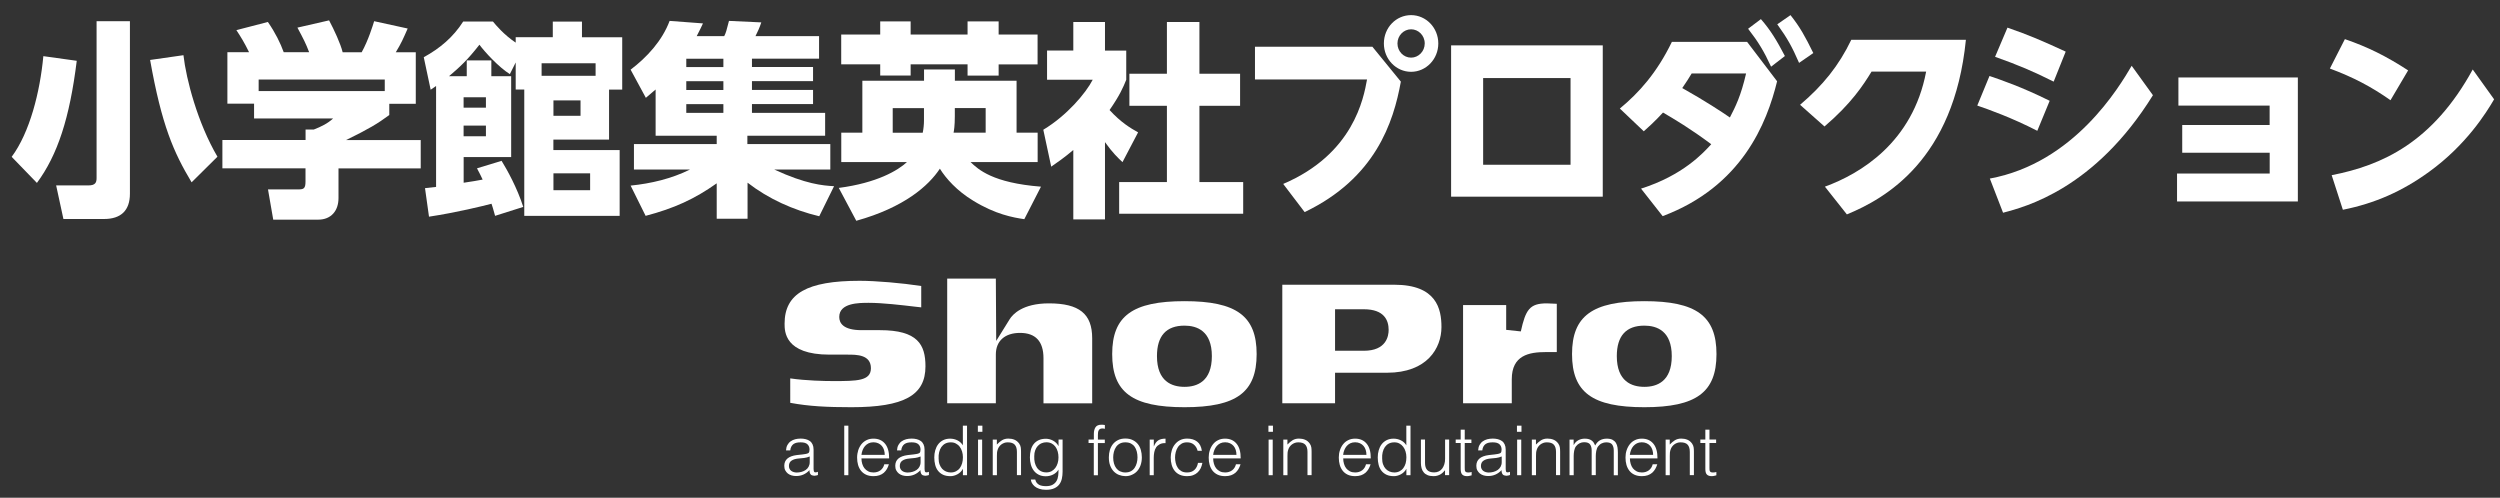
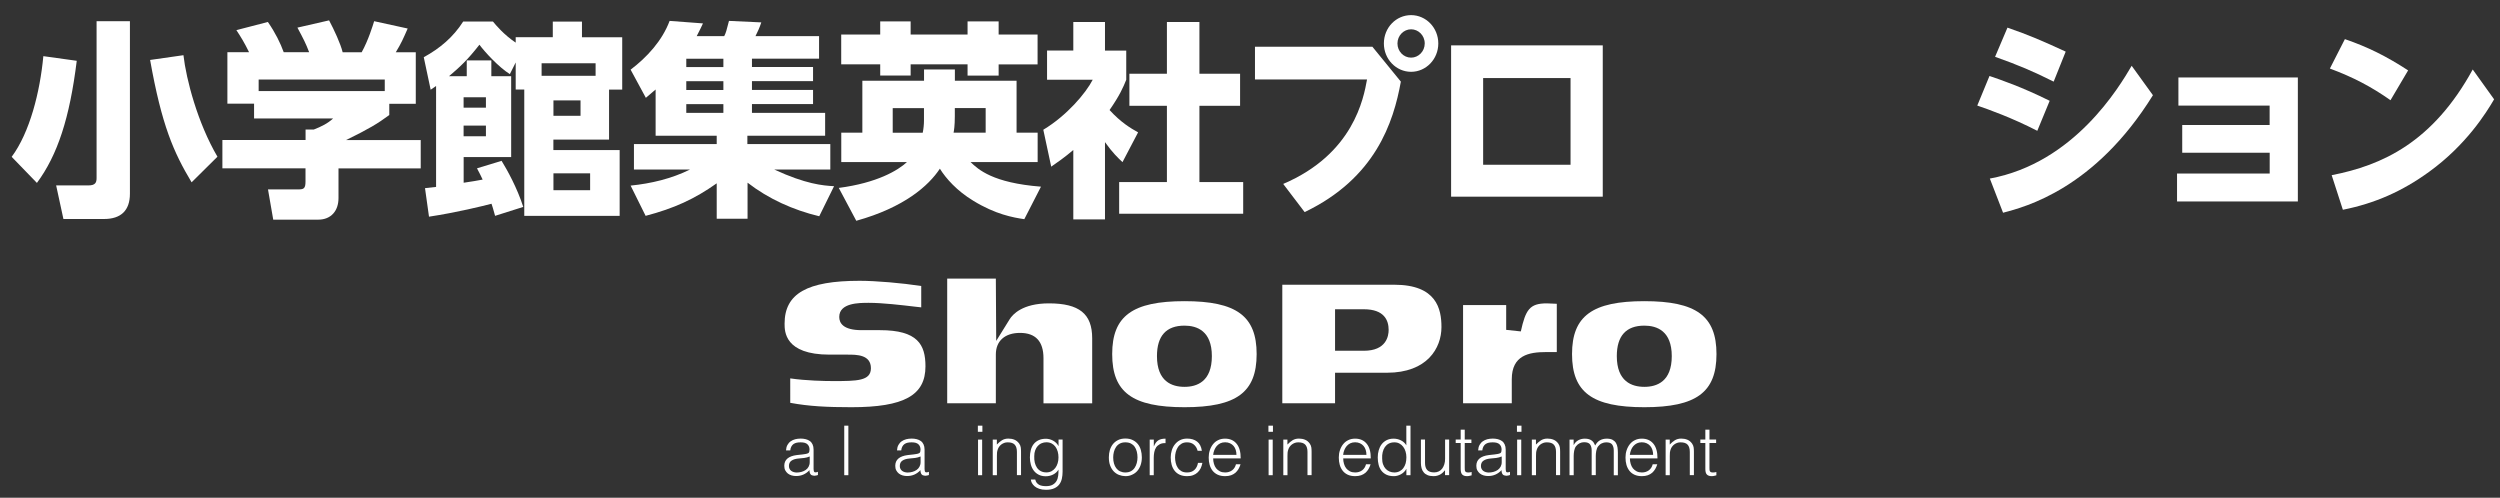
<svg xmlns="http://www.w3.org/2000/svg" version="1.1" id="レイヤー_1" x="0px" y="0px" viewBox="0 0 419.87 83.59" style="enable-background:new 0 0 419.87 83.59;" xml:space="preserve">
  <rect x="0" y="0" width="419.87" height="83.59" fill="#333333" stroke="none" />
  <style type="text/css">
	.st0{fill:#FFFFFF;}
</style>
  <g>
    <g>
      <path class="st0" d="M132.7,67.65c3.16,0.59,6.24,0.74,10.3,0.74c8.83,0,12.43-1.99,12.43-6.86c0-3.65-1.3-6.08-7.64-6.08h-3.09    c-3.1,0-3.75-1.2-3.75-2.22c0-2.37,3.34-2.37,4.94-2.37c2.37,0,5.52,0.38,7.83,0.65c0,0,0.51,0.06,1,0.11v-3.59    c-3.32-0.5-7.57-0.87-10.36-0.87c-8.82,0-12.59,2.15-12.59,7.2c0,1.29,0,5.2,7.55,5.2h3.1c1.44,0,3.85,0,3.85,2.28    c0,2.16-2.39,2.16-6.35,2.16c-1.4,0-4.54-0.06-7.2-0.45V67.65z" />
      <path class="st0" d="M167.25,46.79h-8.17v20.94h8.17v-8.2c0-2.27,1.52-3.62,4.06-3.62c2.62,0,3.94,1.43,3.94,4.25v7.58h8.18V56.81    c0-4.11-2.18-5.86-7.27-5.86c-4.46,0-6.1,1.87-6.6,2.68l-2.25,3.63L167.25,46.79z" />
      <path class="st0" d="M186.79,59.47c0,6.42,3.4,8.92,12.15,8.92c8.72,0,12.11-2.5,12.11-8.92c0-6.4-3.39-8.89-12.11-8.89    C190.19,50.58,186.79,53.07,186.79,59.47z M194.31,59.81c0-3.4,1.55-5.12,4.63-5.12c2.09,0,4.59,0.89,4.59,5.12    c0,4.27-2.5,5.16-4.59,5.16C196.82,64.97,194.31,64.08,194.31,59.81z" />
      <path class="st0" d="M224.22,62.6h8.73c6.74,0,9.14-4.13,9.14-7.67c0-3.05-0.82-7.11-7.92-7.11h-18.81v19.91h8.86V62.6z     M224.22,51.94h4.84c3.44,0,4.16,1.88,4.16,3.47c0,1.05-0.41,3.5-4.16,3.5h-4.84V51.94z" />
      <path class="st0" d="M261.46,59.13v-8.11l-1.69-0.07c-2.87,0-3.54,1.06-4.35,4.71l-2.46-0.26c0,0,0-2.71,0-4.17h-7.24v16.5h8.18    c0-1.43,0-4.04,0-4.04c0-4.02,2.89-4.56,5.72-4.56H261.46z" />
      <path class="st0" d="M264.02,59.47c0,6.42,3.4,8.92,12.14,8.92c8.72,0,12.12-2.5,12.12-8.92c0-6.4-3.4-8.89-12.12-8.89    C267.43,50.58,264.02,53.07,264.02,59.47z M271.54,59.81c0-3.4,1.56-5.12,4.63-5.12c2.1,0,4.6,0.89,4.6,5.12    c0,4.27-2.5,5.16-4.6,5.16C274.06,64.97,271.54,64.08,271.54,59.81z" />
    </g>
  </g>
  <g>
-     <path class="st0" d="M134.8,76.32c0.13-0.02,0.29-0.04,0.47-0.07c0.18-0.03,0.33-0.07,0.44-0.13c0.12-0.05,0.19-0.14,0.21-0.27   c0.03-0.13,0.04-0.25,0.04-0.35c0-0.35-0.11-0.64-0.34-0.87c-0.23-0.23-0.61-0.34-1.15-0.34c-0.24,0-0.46,0.02-0.66,0.06   c-0.2,0.04-0.38,0.12-0.53,0.22c-0.15,0.11-0.27,0.24-0.37,0.42c-0.1,0.17-0.16,0.39-0.19,0.65h-0.71c0.02-0.35,0.1-0.66,0.24-0.91   c0.14-0.25,0.32-0.46,0.54-0.61c0.22-0.16,0.47-0.27,0.76-0.35c0.29-0.07,0.59-0.11,0.92-0.11c0.3,0,0.58,0.03,0.85,0.1   c0.27,0.07,0.5,0.17,0.69,0.31c0.2,0.14,0.35,0.33,0.46,0.57c0.11,0.24,0.17,0.53,0.17,0.88v3.26c0,0.27,0.05,0.44,0.15,0.51   c0.1,0.07,0.29,0.06,0.58-0.05v0.54c-0.06,0.02-0.13,0.04-0.24,0.07c-0.1,0.03-0.21,0.05-0.31,0.05c-0.11,0-0.21-0.01-0.31-0.04   c-0.12-0.02-0.21-0.05-0.28-0.11c-0.07-0.06-0.13-0.13-0.17-0.21c-0.04-0.08-0.07-0.17-0.09-0.27c-0.02-0.1-0.02-0.2-0.02-0.31   c-0.29,0.32-0.63,0.57-1.01,0.74c-0.38,0.17-0.79,0.25-1.22,0.25c-0.26,0-0.51-0.03-0.76-0.1c-0.24-0.07-0.46-0.18-0.64-0.32   c-0.18-0.15-0.33-0.33-0.44-0.54c-0.11-0.21-0.16-0.46-0.16-0.76c0-1.02,0.7-1.62,2.09-1.8L134.8,76.32z M135.97,76.67   c-0.29,0.12-0.59,0.2-0.89,0.24c-0.3,0.04-0.6,0.07-0.9,0.09c-0.53,0.04-0.95,0.16-1.24,0.36c-0.3,0.2-0.44,0.5-0.44,0.91   c0,0.19,0.04,0.35,0.11,0.48c0.07,0.14,0.17,0.25,0.29,0.34c0.12,0.09,0.26,0.15,0.42,0.2c0.16,0.04,0.32,0.07,0.48,0.07   c0.28,0,0.55-0.04,0.81-0.11c0.26-0.07,0.5-0.18,0.7-0.32c0.21-0.14,0.37-0.32,0.49-0.54c0.12-0.22,0.19-0.48,0.19-0.78V76.67z" />
+     <path class="st0" d="M134.8,76.32c0.13-0.02,0.29-0.04,0.47-0.07c0.18-0.03,0.33-0.07,0.44-0.13c0.12-0.05,0.19-0.14,0.21-0.27   c0.03-0.13,0.04-0.25,0.04-0.35c0-0.35-0.11-0.64-0.34-0.87c-0.23-0.23-0.61-0.34-1.15-0.34c-0.24,0-0.46,0.02-0.66,0.06   c-0.2,0.04-0.38,0.12-0.53,0.22c-0.15,0.11-0.27,0.24-0.37,0.42c-0.1,0.17-0.16,0.39-0.19,0.65h-0.71c0.02-0.35,0.1-0.66,0.24-0.91   c0.14-0.25,0.32-0.46,0.54-0.61c0.22-0.16,0.47-0.27,0.76-0.35c0.29-0.07,0.59-0.11,0.92-0.11c0.3,0,0.58,0.03,0.85,0.1   c0.27,0.07,0.5,0.17,0.69,0.31c0.2,0.14,0.35,0.33,0.46,0.57c0.11,0.24,0.17,0.53,0.17,0.88v3.26c0,0.27,0.05,0.44,0.15,0.51   c0.1,0.07,0.29,0.06,0.58-0.05v0.54c-0.06,0.02-0.13,0.04-0.24,0.07c-0.1,0.03-0.21,0.05-0.31,0.05c-0.11,0-0.21-0.01-0.31-0.04   c-0.12-0.02-0.21-0.05-0.28-0.11c-0.07-0.06-0.13-0.13-0.17-0.21c-0.04-0.08-0.07-0.17-0.09-0.27c-0.02-0.1-0.02-0.2-0.02-0.31   c-0.29,0.32-0.63,0.57-1.01,0.74c-0.38,0.17-0.79,0.25-1.22,0.25c-0.26,0-0.51-0.03-0.76-0.1c-0.24-0.07-0.46-0.18-0.64-0.32   c-0.18-0.15-0.33-0.33-0.44-0.54c-0.11-0.21-0.16-0.46-0.16-0.76c0-1.02,0.7-1.62,2.09-1.8L134.8,76.32M135.97,76.67   c-0.29,0.12-0.59,0.2-0.89,0.24c-0.3,0.04-0.6,0.07-0.9,0.09c-0.53,0.04-0.95,0.16-1.24,0.36c-0.3,0.2-0.44,0.5-0.44,0.91   c0,0.19,0.04,0.35,0.11,0.48c0.07,0.14,0.17,0.25,0.29,0.34c0.12,0.09,0.26,0.15,0.42,0.2c0.16,0.04,0.32,0.07,0.48,0.07   c0.28,0,0.55-0.04,0.81-0.11c0.26-0.07,0.5-0.18,0.7-0.32c0.21-0.14,0.37-0.32,0.49-0.54c0.12-0.22,0.19-0.48,0.19-0.78V76.67z" />
    <path class="st0" d="M141.79,79.81v-8.32h0.69v8.32H141.79z" />
-     <path class="st0" d="M144.68,76.98c0,0.32,0.04,0.63,0.13,0.92c0.09,0.29,0.21,0.54,0.38,0.75c0.17,0.21,0.37,0.38,0.63,0.51   c0.25,0.13,0.55,0.19,0.88,0.19c0.45,0,0.84-0.12,1.17-0.36c0.32-0.24,0.54-0.58,0.65-1.02h0.77c-0.08,0.29-0.2,0.55-0.33,0.79   c-0.14,0.24-0.31,0.45-0.52,0.64c-0.21,0.18-0.45,0.32-0.74,0.42c-0.28,0.1-0.62,0.15-0.99,0.15c-0.48,0-0.89-0.08-1.24-0.24   c-0.35-0.16-0.63-0.38-0.86-0.66c-0.22-0.28-0.39-0.61-0.5-0.99c-0.11-0.38-0.16-0.79-0.16-1.23c0-0.44,0.07-0.85,0.19-1.24   c0.13-0.39,0.31-0.72,0.54-1.01c0.24-0.29,0.52-0.52,0.86-0.68c0.34-0.17,0.72-0.25,1.16-0.25c0.82,0,1.47,0.28,1.94,0.85   c0.47,0.57,0.7,1.39,0.69,2.47H144.68z M148.59,76.4c0-0.29-0.04-0.57-0.12-0.83c-0.08-0.26-0.2-0.48-0.36-0.67   c-0.16-0.19-0.36-0.34-0.6-0.45c-0.24-0.11-0.51-0.17-0.82-0.17c-0.31,0-0.58,0.06-0.81,0.17c-0.23,0.12-0.44,0.27-0.6,0.46   c-0.17,0.19-0.3,0.42-0.4,0.67c-0.1,0.25-0.17,0.52-0.2,0.81H148.59z" />
    <path class="st0" d="M153.43,76.32c0.13-0.02,0.29-0.04,0.47-0.07c0.18-0.03,0.33-0.07,0.45-0.13c0.12-0.05,0.19-0.14,0.21-0.27   c0.03-0.13,0.04-0.25,0.04-0.35c0-0.35-0.11-0.64-0.34-0.87c-0.23-0.23-0.61-0.34-1.15-0.34c-0.24,0-0.46,0.02-0.66,0.06   c-0.2,0.04-0.38,0.12-0.53,0.22c-0.15,0.11-0.27,0.24-0.37,0.42c-0.1,0.17-0.16,0.39-0.19,0.65h-0.71c0.02-0.35,0.1-0.66,0.24-0.91   c0.14-0.25,0.32-0.46,0.54-0.61c0.22-0.16,0.47-0.27,0.76-0.35c0.29-0.07,0.59-0.11,0.92-0.11c0.3,0,0.58,0.03,0.85,0.1   c0.27,0.07,0.5,0.17,0.69,0.31c0.2,0.14,0.35,0.33,0.46,0.57c0.11,0.24,0.17,0.53,0.17,0.88v3.26c0,0.27,0.05,0.44,0.15,0.51   c0.1,0.07,0.29,0.06,0.58-0.05v0.54c-0.06,0.02-0.13,0.04-0.24,0.07c-0.1,0.03-0.21,0.05-0.31,0.05c-0.11,0-0.21-0.01-0.31-0.04   c-0.12-0.02-0.21-0.05-0.28-0.11c-0.07-0.06-0.13-0.13-0.17-0.21c-0.04-0.08-0.07-0.17-0.09-0.27c-0.02-0.1-0.02-0.2-0.02-0.31   c-0.29,0.32-0.63,0.57-1.01,0.74c-0.38,0.17-0.79,0.25-1.22,0.25c-0.26,0-0.51-0.03-0.76-0.1c-0.24-0.07-0.46-0.18-0.64-0.32   c-0.18-0.15-0.33-0.33-0.44-0.54c-0.11-0.21-0.16-0.46-0.16-0.76c0-1.02,0.7-1.62,2.09-1.8L153.43,76.32z M154.59,76.67   c-0.29,0.12-0.59,0.2-0.89,0.24c-0.3,0.04-0.6,0.07-0.9,0.09c-0.53,0.04-0.95,0.16-1.24,0.36c-0.3,0.2-0.44,0.5-0.44,0.91   c0,0.19,0.04,0.35,0.11,0.48c0.07,0.14,0.17,0.25,0.29,0.34c0.12,0.09,0.26,0.15,0.42,0.2c0.16,0.04,0.32,0.07,0.48,0.07   c0.28,0,0.55-0.04,0.81-0.11c0.26-0.07,0.5-0.18,0.7-0.32c0.21-0.14,0.37-0.32,0.49-0.54c0.12-0.22,0.19-0.48,0.19-0.78V76.67z" />
-     <path class="st0" d="M161.72,71.49h0.69v8.32h-0.69v-1.05h-0.02c-0.1,0.2-0.23,0.37-0.39,0.52c-0.16,0.15-0.33,0.28-0.52,0.38   s-0.38,0.18-0.58,0.23c-0.2,0.06-0.4,0.08-0.59,0.08c-0.48,0-0.9-0.08-1.24-0.24c-0.34-0.16-0.62-0.38-0.84-0.66   c-0.22-0.28-0.38-0.61-0.48-1c-0.1-0.38-0.15-0.8-0.15-1.24c0-0.42,0.05-0.82,0.16-1.2c0.11-0.39,0.27-0.72,0.49-1.01   c0.22-0.29,0.5-0.52,0.83-0.69c0.34-0.17,0.73-0.26,1.18-0.26c0.42,0,0.83,0.09,1.22,0.28c0.39,0.19,0.69,0.47,0.92,0.84V71.49z    M161.72,76.79c0-0.34-0.05-0.66-0.14-0.96c-0.09-0.3-0.23-0.57-0.4-0.8c-0.17-0.23-0.39-0.41-0.64-0.54   c-0.25-0.14-0.53-0.2-0.85-0.2c-0.36,0-0.67,0.07-0.94,0.21c-0.26,0.14-0.48,0.34-0.65,0.58c-0.17,0.25-0.29,0.53-0.37,0.86   c-0.08,0.33-0.11,0.68-0.09,1.06c0,0.38,0.05,0.71,0.16,1c0.11,0.29,0.25,0.53,0.43,0.73c0.19,0.2,0.4,0.35,0.65,0.46   c0.25,0.1,0.52,0.16,0.81,0.16c0.32,0,0.61-0.07,0.87-0.2c0.25-0.13,0.47-0.31,0.64-0.54c0.17-0.23,0.3-0.5,0.39-0.81   C161.68,77.49,161.72,77.16,161.72,76.79z" />
    <path class="st0" d="M164.23,72.52v-1.03h0.76v1.03H164.23z M164.26,79.81v-5.98h0.69v5.98H164.26z" />
    <path class="st0" d="M167.42,79.81h-0.69v-5.98h0.69v0.83c0.28-0.29,0.56-0.53,0.86-0.72c0.3-0.18,0.65-0.28,1.07-0.28   c0.37,0,0.71,0.06,1.03,0.19c0.31,0.13,0.58,0.35,0.8,0.66c0.15,0.22,0.23,0.44,0.26,0.66c0.03,0.23,0.04,0.46,0.04,0.71v3.92   h-0.69v-3.9c0-0.54-0.12-0.94-0.36-1.21c-0.24-0.27-0.64-0.4-1.19-0.4c-0.22,0-0.41,0.03-0.59,0.1c-0.18,0.07-0.34,0.15-0.48,0.26   c-0.14,0.11-0.26,0.23-0.36,0.37c-0.1,0.14-0.18,0.28-0.23,0.44c-0.07,0.19-0.11,0.38-0.13,0.55c-0.02,0.18-0.02,0.37-0.02,0.58   V79.81z" />
    <path class="st0" d="M177.77,73.82h0.69v5.41c0,0.4-0.04,0.78-0.12,1.15c-0.08,0.37-0.22,0.69-0.43,0.97   c-0.21,0.28-0.49,0.5-0.85,0.66c-0.36,0.17-0.83,0.25-1.4,0.25c-0.44,0-0.82-0.06-1.13-0.17c-0.32-0.11-0.57-0.25-0.77-0.42   c-0.2-0.17-0.35-0.36-0.46-0.56c-0.1-0.2-0.16-0.39-0.17-0.57h0.74c0.05,0.22,0.14,0.41,0.25,0.55c0.12,0.14,0.25,0.25,0.41,0.34   c0.16,0.08,0.33,0.14,0.53,0.17c0.19,0.03,0.39,0.05,0.6,0.05c0.47,0,0.85-0.08,1.13-0.24c0.28-0.16,0.5-0.37,0.65-0.63   c0.15-0.26,0.24-0.56,0.28-0.89c0.04-0.33,0.06-0.67,0.05-1.02c-0.22,0.37-0.53,0.65-0.92,0.84c-0.39,0.19-0.79,0.28-1.22,0.28   c-0.45,0-0.85-0.09-1.18-0.26c-0.34-0.17-0.61-0.4-0.83-0.69c-0.22-0.29-0.38-0.62-0.49-1.01c-0.11-0.38-0.16-0.78-0.16-1.2   c0-0.44,0.05-0.85,0.15-1.24c0.1-0.39,0.26-0.72,0.48-1c0.22-0.28,0.5-0.5,0.84-0.66c0.34-0.16,0.75-0.24,1.24-0.24   c0.19,0,0.39,0.03,0.59,0.08c0.2,0.05,0.39,0.13,0.58,0.23c0.19,0.1,0.36,0.23,0.52,0.38c0.16,0.15,0.29,0.33,0.39,0.52h0.02V73.82   z M177.77,76.84c0-0.36-0.04-0.7-0.13-1.01s-0.22-0.58-0.39-0.81c-0.17-0.23-0.38-0.41-0.63-0.54c-0.26-0.13-0.54-0.2-0.87-0.2   c-0.29,0-0.56,0.05-0.81,0.16c-0.25,0.1-0.46,0.26-0.65,0.46c-0.18,0.2-0.33,0.45-0.43,0.73c-0.11,0.29-0.16,0.62-0.16,1   c-0.02,0.38,0.02,0.73,0.09,1.06c0.08,0.33,0.2,0.61,0.37,0.86c0.17,0.25,0.38,0.44,0.65,0.58c0.26,0.14,0.57,0.21,0.94,0.21   c0.32,0,0.6-0.07,0.85-0.2c0.25-0.14,0.46-0.32,0.63-0.54c0.17-0.23,0.31-0.49,0.4-0.8C177.72,77.5,177.77,77.18,177.77,76.84z" />
-     <path class="st0" d="M182.82,74.4v-0.58h0.89v-0.95c0-0.48,0.1-0.85,0.29-1.13c0.19-0.28,0.52-0.41,0.98-0.41   c0.11,0,0.21,0,0.3,0.01c0.09,0.01,0.19,0.02,0.28,0.04v0.64c-0.15-0.04-0.29-0.06-0.42-0.06c-0.18,0-0.32,0.03-0.42,0.1   s-0.17,0.15-0.22,0.26c-0.05,0.11-0.08,0.23-0.09,0.36c-0.01,0.13-0.02,0.27-0.02,0.41v0.74h1.16v0.58h-1.16v5.41h-0.69V74.4   H182.82z" />
    <path class="st0" d="M189.01,79.97c-0.38-0.01-0.74-0.08-1.08-0.21c-0.33-0.13-0.63-0.33-0.88-0.59c-0.25-0.26-0.45-0.59-0.6-0.98   c-0.15-0.39-0.22-0.85-0.22-1.38c0-0.44,0.06-0.85,0.17-1.23c0.12-0.38,0.29-0.71,0.52-1c0.23-0.28,0.52-0.51,0.87-0.68   c0.35-0.17,0.75-0.25,1.21-0.25c0.47,0,0.88,0.08,1.22,0.25c0.35,0.17,0.64,0.39,0.87,0.67c0.23,0.28,0.4,0.61,0.51,1   c0.11,0.38,0.17,0.8,0.17,1.24c0,0.48-0.07,0.91-0.2,1.29c-0.13,0.38-0.32,0.72-0.56,0.99c-0.24,0.28-0.54,0.49-0.88,0.64   C189.8,79.89,189.43,79.97,189.01,79.97z M191.04,76.82c0-0.35-0.04-0.69-0.12-0.99c-0.08-0.31-0.2-0.57-0.36-0.8   c-0.16-0.23-0.37-0.41-0.62-0.54c-0.25-0.13-0.57-0.2-0.94-0.2c-0.36,0-0.67,0.07-0.93,0.21c-0.26,0.14-0.47,0.33-0.63,0.57   c-0.16,0.23-0.28,0.51-0.36,0.81c-0.08,0.3-0.12,0.62-0.12,0.94c0,0.37,0.04,0.71,0.13,1.02c0.09,0.31,0.22,0.58,0.39,0.8   c0.17,0.22,0.38,0.4,0.64,0.52c0.25,0.12,0.55,0.19,0.88,0.19c0.36,0,0.67-0.07,0.93-0.21c0.26-0.14,0.47-0.33,0.63-0.57   c0.16-0.24,0.28-0.51,0.36-0.81C191,77.45,191.04,77.14,191.04,76.82z" />
    <path class="st0" d="M193.78,79.81h-0.69v-5.98h0.69v1.12h0.02c0.19-0.48,0.44-0.81,0.74-1c0.3-0.19,0.71-0.28,1.21-0.28v0.75   c-0.39-0.01-0.72,0.05-0.97,0.19c-0.25,0.13-0.46,0.31-0.61,0.53c-0.15,0.22-0.25,0.49-0.31,0.79c-0.06,0.3-0.09,0.62-0.09,0.95   V79.81z" />
    <path class="st0" d="M201.14,75.71c-0.12-0.45-0.33-0.79-0.64-1.05c-0.3-0.25-0.68-0.37-1.14-0.37c-0.35,0-0.66,0.07-0.91,0.22   c-0.25,0.15-0.46,0.34-0.62,0.58c-0.16,0.24-0.28,0.52-0.36,0.82c-0.08,0.3-0.12,0.61-0.12,0.92c0,0.32,0.04,0.62,0.11,0.93   c0.07,0.3,0.19,0.57,0.35,0.81c0.16,0.24,0.37,0.43,0.62,0.57c0.25,0.14,0.56,0.21,0.93,0.21c0.52,0,0.93-0.14,1.24-0.43   c0.31-0.28,0.51-0.68,0.6-1.18h0.74c-0.06,0.33-0.16,0.63-0.29,0.91c-0.14,0.27-0.31,0.51-0.52,0.7c-0.21,0.2-0.46,0.35-0.76,0.46   c-0.29,0.11-0.63,0.16-1,0.16c-0.48,0-0.89-0.08-1.24-0.24c-0.35-0.16-0.63-0.38-0.85-0.66c-0.22-0.28-0.39-0.61-0.5-1   c-0.11-0.38-0.16-0.8-0.16-1.24c0-0.42,0.06-0.81,0.18-1.2c0.12-0.38,0.29-0.72,0.53-1.01c0.23-0.29,0.52-0.53,0.86-0.7   c0.34-0.17,0.74-0.26,1.18-0.26c0.69,0,1.25,0.17,1.68,0.5c0.43,0.33,0.7,0.85,0.8,1.55H201.14z" />
    <path class="st0" d="M203.75,76.98c0,0.32,0.04,0.63,0.13,0.92c0.08,0.29,0.21,0.54,0.37,0.75c0.17,0.21,0.38,0.38,0.63,0.51   c0.25,0.13,0.55,0.19,0.88,0.19c0.45,0,0.84-0.12,1.17-0.36c0.32-0.24,0.54-0.58,0.65-1.02h0.77c-0.09,0.29-0.2,0.55-0.34,0.79   c-0.14,0.24-0.31,0.45-0.52,0.64c-0.21,0.18-0.46,0.32-0.74,0.42c-0.29,0.1-0.62,0.15-0.99,0.15c-0.48,0-0.89-0.08-1.24-0.24   c-0.35-0.16-0.63-0.38-0.86-0.66c-0.22-0.28-0.39-0.61-0.5-0.99c-0.11-0.38-0.16-0.79-0.16-1.23c0-0.44,0.06-0.85,0.19-1.24   c0.13-0.39,0.31-0.72,0.54-1.01c0.23-0.29,0.52-0.52,0.86-0.68c0.34-0.17,0.72-0.25,1.15-0.25c0.82,0,1.47,0.28,1.94,0.85   c0.47,0.57,0.7,1.39,0.69,2.47H203.75z M207.66,76.4c0-0.29-0.04-0.57-0.12-0.83c-0.08-0.26-0.2-0.48-0.36-0.67   c-0.16-0.19-0.36-0.34-0.6-0.45c-0.24-0.11-0.51-0.17-0.82-0.17c-0.31,0-0.58,0.06-0.81,0.17c-0.23,0.12-0.44,0.27-0.6,0.46   s-0.3,0.42-0.4,0.67c-0.1,0.25-0.17,0.52-0.2,0.81H207.66z" />
    <path class="st0" d="M213.03,72.52v-1.03h0.76v1.03H213.03z M213.06,79.81v-5.98h0.69v5.98H213.06z" />
    <path class="st0" d="M216.22,79.81h-0.69v-5.98h0.69v0.83c0.28-0.29,0.56-0.53,0.86-0.72c0.3-0.18,0.65-0.28,1.07-0.28   c0.37,0,0.71,0.06,1.03,0.19c0.32,0.13,0.58,0.35,0.8,0.66c0.15,0.22,0.23,0.44,0.26,0.66c0.03,0.23,0.04,0.46,0.04,0.71v3.92   h-0.69v-3.9c0-0.54-0.12-0.94-0.36-1.21c-0.24-0.27-0.64-0.4-1.19-0.4c-0.22,0-0.41,0.03-0.59,0.1c-0.18,0.07-0.34,0.15-0.48,0.26   c-0.14,0.11-0.26,0.23-0.36,0.37c-0.1,0.14-0.18,0.28-0.23,0.44c-0.07,0.19-0.11,0.38-0.13,0.55c-0.02,0.18-0.02,0.37-0.02,0.58   V79.81z" />
    <path class="st0" d="M225.59,76.98c0,0.32,0.04,0.63,0.13,0.92c0.08,0.29,0.21,0.54,0.37,0.75c0.17,0.21,0.38,0.38,0.63,0.51   c0.25,0.13,0.55,0.19,0.88,0.19c0.46,0,0.84-0.12,1.17-0.36c0.32-0.24,0.54-0.58,0.65-1.02h0.77c-0.09,0.29-0.2,0.55-0.34,0.79   c-0.14,0.24-0.31,0.45-0.52,0.64c-0.21,0.18-0.46,0.32-0.74,0.42c-0.29,0.1-0.62,0.15-0.99,0.15c-0.48,0-0.89-0.08-1.24-0.24   c-0.35-0.16-0.63-0.38-0.85-0.66c-0.22-0.28-0.39-0.61-0.5-0.99c-0.11-0.38-0.16-0.79-0.16-1.23c0-0.44,0.06-0.85,0.19-1.24   c0.13-0.39,0.31-0.72,0.54-1.01c0.23-0.29,0.52-0.52,0.86-0.68c0.34-0.17,0.72-0.25,1.15-0.25c0.82,0,1.47,0.28,1.94,0.85   c0.47,0.57,0.7,1.39,0.69,2.47H225.59z M229.49,76.4c0-0.29-0.04-0.57-0.12-0.83c-0.08-0.26-0.2-0.48-0.36-0.67   c-0.16-0.19-0.36-0.34-0.6-0.45c-0.24-0.11-0.51-0.17-0.82-0.17c-0.31,0-0.58,0.06-0.81,0.17c-0.23,0.12-0.44,0.27-0.6,0.46   s-0.3,0.42-0.4,0.67c-0.1,0.25-0.17,0.52-0.2,0.81H229.49z" />
    <path class="st0" d="M236.2,71.49h0.69v8.32h-0.69v-1.05h-0.02c-0.1,0.2-0.23,0.37-0.39,0.52c-0.16,0.15-0.33,0.28-0.52,0.38   c-0.19,0.1-0.38,0.18-0.58,0.23c-0.2,0.06-0.4,0.08-0.59,0.08c-0.49,0-0.9-0.08-1.24-0.24c-0.34-0.16-0.62-0.38-0.84-0.66   c-0.22-0.28-0.38-0.61-0.48-1c-0.1-0.38-0.15-0.8-0.15-1.24c0-0.42,0.05-0.82,0.16-1.2c0.11-0.39,0.27-0.72,0.49-1.01   c0.22-0.29,0.5-0.52,0.83-0.69c0.34-0.17,0.73-0.26,1.18-0.26c0.42,0,0.83,0.09,1.22,0.28c0.39,0.19,0.7,0.47,0.92,0.84V71.49z    M236.2,76.79c0-0.34-0.05-0.66-0.14-0.96c-0.09-0.3-0.22-0.57-0.4-0.8c-0.17-0.23-0.38-0.41-0.63-0.54   c-0.25-0.14-0.53-0.2-0.85-0.2c-0.36,0-0.67,0.07-0.94,0.21c-0.26,0.14-0.48,0.34-0.65,0.58c-0.17,0.25-0.29,0.53-0.37,0.86   c-0.08,0.33-0.11,0.68-0.09,1.06c0,0.38,0.05,0.71,0.16,1c0.1,0.29,0.25,0.53,0.43,0.73c0.18,0.2,0.4,0.35,0.65,0.46   c0.25,0.1,0.52,0.16,0.81,0.16c0.32,0,0.61-0.07,0.87-0.2c0.25-0.13,0.47-0.31,0.64-0.54c0.17-0.23,0.3-0.5,0.39-0.81   C236.16,77.49,236.2,77.16,236.2,76.79z" />
    <path class="st0" d="M242.69,73.82h0.69v5.98h-0.69v-0.83c-0.09,0.11-0.2,0.22-0.31,0.34c-0.12,0.12-0.25,0.22-0.4,0.32   c-0.15,0.1-0.33,0.18-0.53,0.24c-0.2,0.07-0.43,0.1-0.69,0.1c-0.4,0-0.74-0.06-1-0.17c-0.27-0.11-0.49-0.27-0.65-0.47   c-0.17-0.2-0.29-0.43-0.36-0.7c-0.07-0.27-0.11-0.56-0.11-0.87v-3.94h0.69v3.93c0,0.52,0.12,0.91,0.36,1.18   c0.24,0.27,0.63,0.41,1.18,0.41c0.28,0,0.54-0.06,0.77-0.17c0.23-0.11,0.42-0.27,0.57-0.47c0.15-0.2,0.27-0.44,0.36-0.72   c0.09-0.28,0.13-0.58,0.13-0.91V73.82z" />
    <path class="st0" d="M247.17,79.83c-0.09,0.02-0.2,0.04-0.33,0.08c-0.14,0.04-0.29,0.06-0.46,0.06c-0.35,0-0.61-0.09-0.79-0.26   c-0.18-0.17-0.27-0.48-0.27-0.93V74.4h-0.84v-0.58h0.84v-1.66H246v1.66h1.12v0.58H246v4.1c0,0.15,0,0.27,0.01,0.38   c0.01,0.11,0.03,0.2,0.07,0.27c0.04,0.07,0.1,0.12,0.18,0.15c0.08,0.03,0.19,0.05,0.34,0.05c0.09,0,0.19-0.01,0.28-0.02   c0.1-0.02,0.19-0.03,0.28-0.06V79.83z" />
    <path class="st0" d="M251.02,76.32c0.13-0.02,0.29-0.04,0.47-0.07c0.18-0.03,0.33-0.07,0.45-0.13c0.12-0.05,0.19-0.14,0.21-0.27   c0.03-0.13,0.04-0.25,0.04-0.35c0-0.35-0.11-0.64-0.34-0.87c-0.23-0.23-0.61-0.34-1.15-0.34c-0.24,0-0.46,0.02-0.66,0.06   c-0.2,0.04-0.38,0.12-0.53,0.22c-0.15,0.11-0.27,0.24-0.37,0.42c-0.1,0.17-0.16,0.39-0.19,0.65h-0.7c0.02-0.35,0.1-0.66,0.24-0.91   c0.14-0.25,0.32-0.46,0.54-0.61c0.22-0.16,0.47-0.27,0.76-0.35c0.29-0.07,0.6-0.11,0.92-0.11c0.3,0,0.58,0.03,0.85,0.1   c0.26,0.07,0.5,0.17,0.69,0.31c0.2,0.14,0.35,0.33,0.46,0.57c0.11,0.24,0.17,0.53,0.17,0.88v3.26c0,0.27,0.05,0.44,0.14,0.51   c0.1,0.07,0.29,0.06,0.58-0.05v0.54c-0.05,0.02-0.13,0.04-0.24,0.07c-0.1,0.03-0.21,0.05-0.31,0.05c-0.11,0-0.21-0.01-0.31-0.04   c-0.12-0.02-0.21-0.05-0.28-0.11c-0.07-0.06-0.13-0.13-0.17-0.21c-0.04-0.08-0.07-0.17-0.09-0.27c-0.02-0.1-0.02-0.2-0.02-0.31   c-0.29,0.32-0.63,0.57-1.01,0.74c-0.38,0.17-0.78,0.25-1.22,0.25c-0.26,0-0.51-0.03-0.76-0.1c-0.24-0.07-0.46-0.18-0.64-0.32   c-0.18-0.15-0.33-0.33-0.44-0.54c-0.11-0.21-0.16-0.46-0.16-0.76c0-1.02,0.7-1.62,2.09-1.8L251.02,76.32z M252.19,76.67   c-0.29,0.12-0.59,0.2-0.89,0.24c-0.3,0.04-0.6,0.07-0.9,0.09c-0.53,0.04-0.95,0.16-1.24,0.36c-0.3,0.2-0.44,0.5-0.44,0.91   c0,0.19,0.04,0.35,0.11,0.48c0.07,0.14,0.17,0.25,0.29,0.34c0.12,0.09,0.26,0.15,0.42,0.2c0.16,0.04,0.32,0.07,0.48,0.07   c0.28,0,0.55-0.04,0.81-0.11c0.26-0.07,0.5-0.18,0.7-0.32c0.2-0.14,0.37-0.32,0.49-0.54c0.12-0.22,0.19-0.48,0.19-0.78V76.67z" />
    <path class="st0" d="M254.77,72.52v-1.03h0.76v1.03H254.77z M254.8,79.81v-5.98h0.69v5.98H254.8z" />
    <path class="st0" d="M257.96,79.81h-0.69v-5.98h0.69v0.83c0.28-0.29,0.56-0.53,0.86-0.72c0.3-0.18,0.65-0.28,1.07-0.28   c0.37,0,0.71,0.06,1.03,0.19c0.32,0.13,0.58,0.35,0.8,0.66c0.15,0.22,0.23,0.44,0.26,0.66c0.03,0.23,0.04,0.46,0.04,0.71v3.92   h-0.69v-3.9c0-0.54-0.12-0.94-0.36-1.21c-0.24-0.27-0.64-0.4-1.19-0.4c-0.22,0-0.41,0.03-0.59,0.1c-0.18,0.07-0.34,0.15-0.48,0.26   c-0.14,0.11-0.26,0.23-0.36,0.37c-0.1,0.14-0.18,0.28-0.23,0.44c-0.07,0.19-0.11,0.38-0.13,0.55c-0.02,0.18-0.02,0.37-0.02,0.58   V79.81z" />
    <path class="st0" d="M264.29,79.81h-0.69v-5.98h0.69v0.9h0.02c0.18-0.35,0.43-0.61,0.76-0.79c0.33-0.18,0.69-0.27,1.09-0.27   c0.28,0,0.51,0.03,0.7,0.09c0.19,0.06,0.36,0.14,0.49,0.25c0.13,0.1,0.25,0.22,0.33,0.36c0.09,0.14,0.16,0.29,0.23,0.45   c0.2-0.39,0.47-0.68,0.8-0.87c0.33-0.19,0.72-0.28,1.15-0.28c0.41,0,0.73,0.07,0.98,0.2c0.24,0.14,0.43,0.31,0.56,0.53   c0.13,0.22,0.22,0.47,0.26,0.76c0.04,0.29,0.06,0.58,0.06,0.88v3.78h-0.69v-4.14c0-0.43-0.09-0.77-0.27-1.02   c-0.18-0.25-0.52-0.37-1.01-0.37c-0.25,0-0.5,0.06-0.73,0.17c-0.24,0.11-0.44,0.28-0.62,0.51c-0.08,0.1-0.14,0.22-0.19,0.35   c-0.05,0.13-0.09,0.28-0.12,0.42c-0.03,0.15-0.05,0.29-0.06,0.44c-0.01,0.15-0.02,0.28-0.02,0.4v3.22h-0.69v-4.14   c0-0.43-0.09-0.77-0.27-1.02c-0.18-0.25-0.52-0.37-1.01-0.37c-0.25,0-0.5,0.06-0.73,0.17c-0.23,0.11-0.44,0.28-0.62,0.51   c-0.08,0.1-0.14,0.22-0.19,0.35c-0.05,0.13-0.09,0.28-0.12,0.42c-0.03,0.15-0.05,0.29-0.06,0.44c-0.01,0.15-0.02,0.28-0.02,0.4   V79.81z" />
    <path class="st0" d="M273.74,76.98c0,0.32,0.04,0.63,0.13,0.92c0.08,0.29,0.21,0.54,0.37,0.75c0.17,0.21,0.38,0.38,0.63,0.51   c0.25,0.13,0.55,0.19,0.88,0.19c0.46,0,0.84-0.12,1.17-0.36c0.32-0.24,0.54-0.58,0.65-1.02h0.77c-0.09,0.29-0.2,0.55-0.34,0.79   c-0.14,0.24-0.31,0.45-0.52,0.64c-0.21,0.18-0.46,0.32-0.74,0.42c-0.29,0.1-0.62,0.15-0.99,0.15c-0.48,0-0.89-0.08-1.24-0.24   c-0.35-0.16-0.63-0.38-0.85-0.66c-0.22-0.28-0.39-0.61-0.5-0.99c-0.11-0.38-0.16-0.79-0.16-1.23c0-0.44,0.06-0.85,0.19-1.24   c0.13-0.39,0.31-0.72,0.54-1.01c0.23-0.29,0.52-0.52,0.86-0.68c0.34-0.17,0.72-0.25,1.15-0.25c0.82,0,1.47,0.28,1.94,0.85   c0.47,0.57,0.7,1.39,0.69,2.47H273.74z M277.64,76.4c0-0.29-0.04-0.57-0.12-0.83c-0.08-0.26-0.2-0.48-0.36-0.67   c-0.16-0.19-0.36-0.34-0.6-0.45c-0.24-0.11-0.51-0.17-0.82-0.17c-0.31,0-0.58,0.06-0.81,0.17c-0.23,0.12-0.44,0.27-0.6,0.46   c-0.17,0.19-0.3,0.42-0.4,0.67c-0.1,0.25-0.17,0.52-0.2,0.81H277.64z" />
    <path class="st0" d="M280.43,79.81h-0.69v-5.98h0.69v0.83c0.28-0.29,0.56-0.53,0.86-0.72c0.3-0.18,0.65-0.28,1.07-0.28   c0.37,0,0.71,0.06,1.03,0.19c0.32,0.13,0.58,0.35,0.8,0.66c0.15,0.22,0.23,0.44,0.26,0.66c0.03,0.23,0.04,0.46,0.04,0.71v3.92   h-0.69v-3.9c0-0.54-0.12-0.94-0.36-1.21c-0.24-0.27-0.64-0.4-1.19-0.4c-0.22,0-0.41,0.03-0.59,0.1c-0.18,0.07-0.34,0.15-0.48,0.26   c-0.14,0.11-0.26,0.23-0.36,0.37c-0.1,0.14-0.18,0.28-0.23,0.44c-0.07,0.19-0.11,0.38-0.13,0.55c-0.02,0.18-0.02,0.37-0.02,0.58   V79.81z" />
    <path class="st0" d="M288.26,79.83c-0.09,0.02-0.2,0.04-0.33,0.08c-0.14,0.04-0.29,0.06-0.46,0.06c-0.35,0-0.61-0.09-0.79-0.26   c-0.18-0.17-0.27-0.48-0.27-0.93V74.4h-0.84v-0.58h0.84v-1.66h0.69v1.66h1.12v0.58h-1.12v4.1c0,0.15,0,0.27,0.01,0.38   c0.01,0.11,0.03,0.2,0.07,0.27c0.04,0.07,0.1,0.12,0.18,0.15c0.08,0.03,0.19,0.05,0.34,0.05c0.09,0,0.19-0.01,0.28-0.02   c0.1-0.02,0.19-0.03,0.28-0.06V79.83z" />
  </g>
  <g>
    <path class="st0" d="M12.89,10.21c-1.19,9.63-3.22,15.82-6.69,20.51l-4.24-4.38c3.04-4.09,4.76-10.89,5.32-16.91L12.89,10.21z    M21.82,3.56v28.98c0,2.8-1.5,4.24-4.34,4.24h-6.83l-1.22-5.64h5.42c1.16,0,1.37-0.49,1.37-1.23V3.56H21.82z M32.18,30.62   c-3.04-5.08-5.01-9.56-6.97-20.55l5.6-0.8c0.46,4.06,2.38,11.38,5.71,17.05L32.18,30.62z" />
    <path class="st0" d="M41.83,8.77c-0.77-1.58-1.37-2.56-2.13-3.71l5.29-1.37c1.26,1.82,2.1,3.54,2.66,5.08h4.27   C51.35,7.27,51,6.6,49.95,4.64l5.32-1.22c0.84,1.58,1.93,3.92,2.28,5.36h3.19c1.12-2,1.89-4.55,2.1-5.22l5.63,1.23   c-0.77,1.75-1.05,2.42-2,3.99h3.36v8.65h-4.45v1.89c-2,1.47-3.4,2.31-7.25,4.2h12.53v4.76H56.85v5c0,2.14-1.26,3.61-3.4,3.61h-7.56   l-0.88-5.08h5.04c0.94,0,1.26-0.11,1.26-1.33v-2.21H37.35v-4.76h13.97v-1.75h1.37c1.26-0.49,2.34-1.02,3.25-1.86H42.67v-2.49h-4.48   V8.77H41.83z M64.62,13.36H43.44v1.93h21.18V13.36z" />
    <path class="st0" d="M84.24,27.01c0.95,1.54,2.62,4.55,3.64,7.74l-4.73,1.5c-0.35-1.26-0.42-1.5-0.6-2.03   c-1.33,0.35-5.85,1.47-10.5,2.17l-0.67-4.79c0.88-0.11,1.12-0.11,1.86-0.21V14.44c-0.28,0.18-0.42,0.28-0.91,0.63l-1.16-5.46   c2.73-1.5,4.94-3.36,6.62-5.99h5c0.53,0.63,1.79,2.17,3.82,3.54V6.25h6.23V3.63h4.9v2.63h6.76v8.79h-2.21v8.4h-9.35v1.75h11.13   v11.06H88.05V15.04h-1.44v-4.55l-0.98,1.96c-1.86-1.16-4.2-3.71-5.11-4.94c-2.03,2.59-3.25,3.71-5.11,5.29h2.98v-2.66h4.13v2.66   h3.33v13.58h-7.98v4.31c1.68-0.25,2.07-0.32,3.19-0.53c-0.28-0.63-0.53-1.08-0.95-1.89L84.24,27.01z M81.61,16.33h-3.75v1.75h3.75   V16.33z M81.61,21.1h-3.75v1.79h3.75V21.1z M90.96,12.73h9.07v-2.1h-9.07V12.73z M97.5,16.86h-4.55v2.59h4.55V16.86z M99.11,29.11   h-6.16v2.83h6.16V29.11z" />
    <path class="st0" d="M137.59,36.32c-4.38-1.05-8.51-2.91-12.04-5.64v6.06h-5.18v-5.95c-3.71,2.63-7.14,4.2-11.94,5.46l-2.52-5.08   c3.46-0.35,6.86-1.16,9.98-2.7h-9.42v-4.27h13.9v-1.4h-10.26v-7.77c-0.67,0.59-0.98,0.84-1.64,1.4l-2.56-4.73   c2.73-2.07,5.29-4.83,6.55-8.19l5.6,0.42c-0.25,0.53-0.53,1.16-1.05,2.14h4.62c0.31-0.63,0.35-0.81,0.8-2.56l5.43,0.25   c-0.32,0.95-0.56,1.47-0.98,2.31h10.68v3.78h-11.27v1.4h10.26v2.38h-10.26v1.47h10.26v2.38h-10.26v1.47h12.29v3.85h-13.06v1.4   h13.93v4.27h-9.42c5.29,2.45,8.16,2.7,10.05,2.8L137.59,36.32z M115.26,9.86v1.4h6.23v-1.4H115.26z M115.26,13.64v1.47h6.23v-1.47   H115.26z M115.26,17.49v1.47h6.23v-1.47H115.26z" />
    <path class="st0" d="M140.87,31.56c6.44-0.84,9.94-2.94,11.45-4.34h-11.03v-4.94h3.54v-8.72h10.36v-1.89h5.18v1.89h10.36v8.72h3.54   v4.94h-11.27c1.29,1.23,3.71,3.5,11.83,4.13l-2.8,5.46c-1.89-0.28-4.87-0.81-8.61-3.12c-2.7-1.64-4.55-3.71-5.57-5.36   c-1.89,2.87-5.99,6.51-14.04,8.75L140.87,31.56z M147.83,3.59h5.11V5.8h9.56V3.59h5.22V5.8h6.54v5.01h-6.54v1.89h-5.22V10.8h-9.56   v1.89h-5.11V10.8h-6.55V5.8h6.55V3.59z M155.18,18.16h-5.25v4.13h5.04c0.14-0.67,0.21-1.4,0.21-2.06V18.16z M160.36,19.52   c0,1.61-0.14,2.42-0.21,2.76h5.39v-4.13h-5.18V19.52z" />
    <path class="st0" d="M185.58,36.85h-5.32V25.19c-1.44,1.23-2.7,2.1-3.71,2.8l-1.33-6.2c3.92-2.35,7.14-6.13,8.3-8.4h-7.67v-4.9   h4.41V3.7h5.32v4.8h3.57v4.9c-0.52,1.29-1.08,2.59-2.8,5.08c1.92,2.1,3.54,3.05,4.79,3.75l-2.62,5c-0.74-0.7-1.68-1.58-2.94-3.36   V36.85z M195.98,3.7h5.46v8.68h6.83v5.39h-6.83v12.81h7.35v5.32h-20.83v-5.32h8.02V17.77h-6.3v-5.39h6.3V3.7z" />
    <path class="st0" d="M230.5,7.86l4.77,5.85c-1.24,6.86-4.27,16.21-16.16,21.91l-3.6-4.73c11.83-5.04,13.51-14.42,14.08-17.54   h-18.82v-5.5H230.5z M241.56,7.3c0,2.63-2.05,4.76-4.57,4.76s-4.57-2.13-4.57-4.76c0-2.66,2.05-4.76,4.57-4.76   C239.48,2.54,241.56,4.64,241.56,7.3z M234.7,7.3c0,1.3,1.01,2.38,2.29,2.38c1.24,0,2.29-1.05,2.29-2.38   c0-1.37-1.08-2.38-2.29-2.38C235.75,4.92,234.7,5.97,234.7,7.3z" />
    <path class="st0" d="M243.71,7.62h25.47v25.41h-25.47V7.62z M263.77,27.68V13.11h-14.68v14.56H263.77z" />
-     <path class="st0" d="M272.05,18.23c3.19-2.63,6.22-5.99,8.74-11.2h12.63l5.04,6.62c-1.71,7-5.88,17.64-19.22,22.65l-3.63-4.62   c7.06-2.24,10.48-6.02,11.79-7.46c-3.46-2.59-6.25-4.24-8.1-5.32c-0.1,0.1-1.31,1.47-3.23,3.15L272.05,18.23z M284.11,12.34   c-0.44,0.74-0.81,1.33-1.58,2.45c3.76,2.1,6.79,4.1,8,4.94c0.94-1.82,1.85-3.61,2.72-7.39H284.11z M295.74,3.21   c1.65,1.89,2.69,3.64,4.03,6.2l-2.32,1.79c-1.21-2.62-2.15-4.17-3.86-6.37L295.74,3.21z M300.71,2.54   c1.61,2.03,2.45,3.57,3.83,6.37l-2.39,1.65c-1.21-2.77-1.95-4.1-3.66-6.48L300.71,2.54z" />
-     <path class="st0" d="M306.49,31.35c5.95-2.17,14.75-7.42,17-19.32h-9.17c-1.41,2.31-3.43,5.39-7.9,9.21l-4.1-3.64   c3.83-3.25,6.52-6.58,8.6-10.92h19.25c-2.02,20.23-13.57,26.67-19.99,29.33L306.49,31.35z" />
    <path class="st0" d="M342.16,21.97c-4.3-2.21-8.13-3.57-10.08-4.24l2.05-4.97c1.95,0.67,5.38,1.82,10.11,4.17L342.16,21.97z    M361.58,15.99c-9.74,15.72-21.44,18.76-25.17,19.74l-2.22-5.74c14.18-2.62,21.74-15.4,23.82-18.94L361.58,15.99z M344.91,13.71   c-3.49-1.75-5.91-2.77-9.84-4.17l2.08-4.9c3.7,1.29,5.68,2.14,9.78,4.03L344.91,13.71z" />
    <path class="st0" d="M365.63,29.15h15.56v-3.5H366.5v-4.66h14.68v-3.25h-15.32v-4.73h20.06v20.83h-20.29V29.15z" />
    <path class="st0" d="M401.48,16.83c-3.29-2.31-6.25-3.85-10.18-5.32l2.52-4.94c3.86,1.33,6.96,2.87,10.62,5.25L401.48,16.83z    M418.88,16.68c-1.31,2.24-4.64,7.63-10.92,12.18c-4.5,3.26-9.07,5.29-14.48,6.37l-1.88-5.81c8.5-1.65,17-5.53,23.69-17.75   L418.88,16.68z" />
  </g>
</svg>